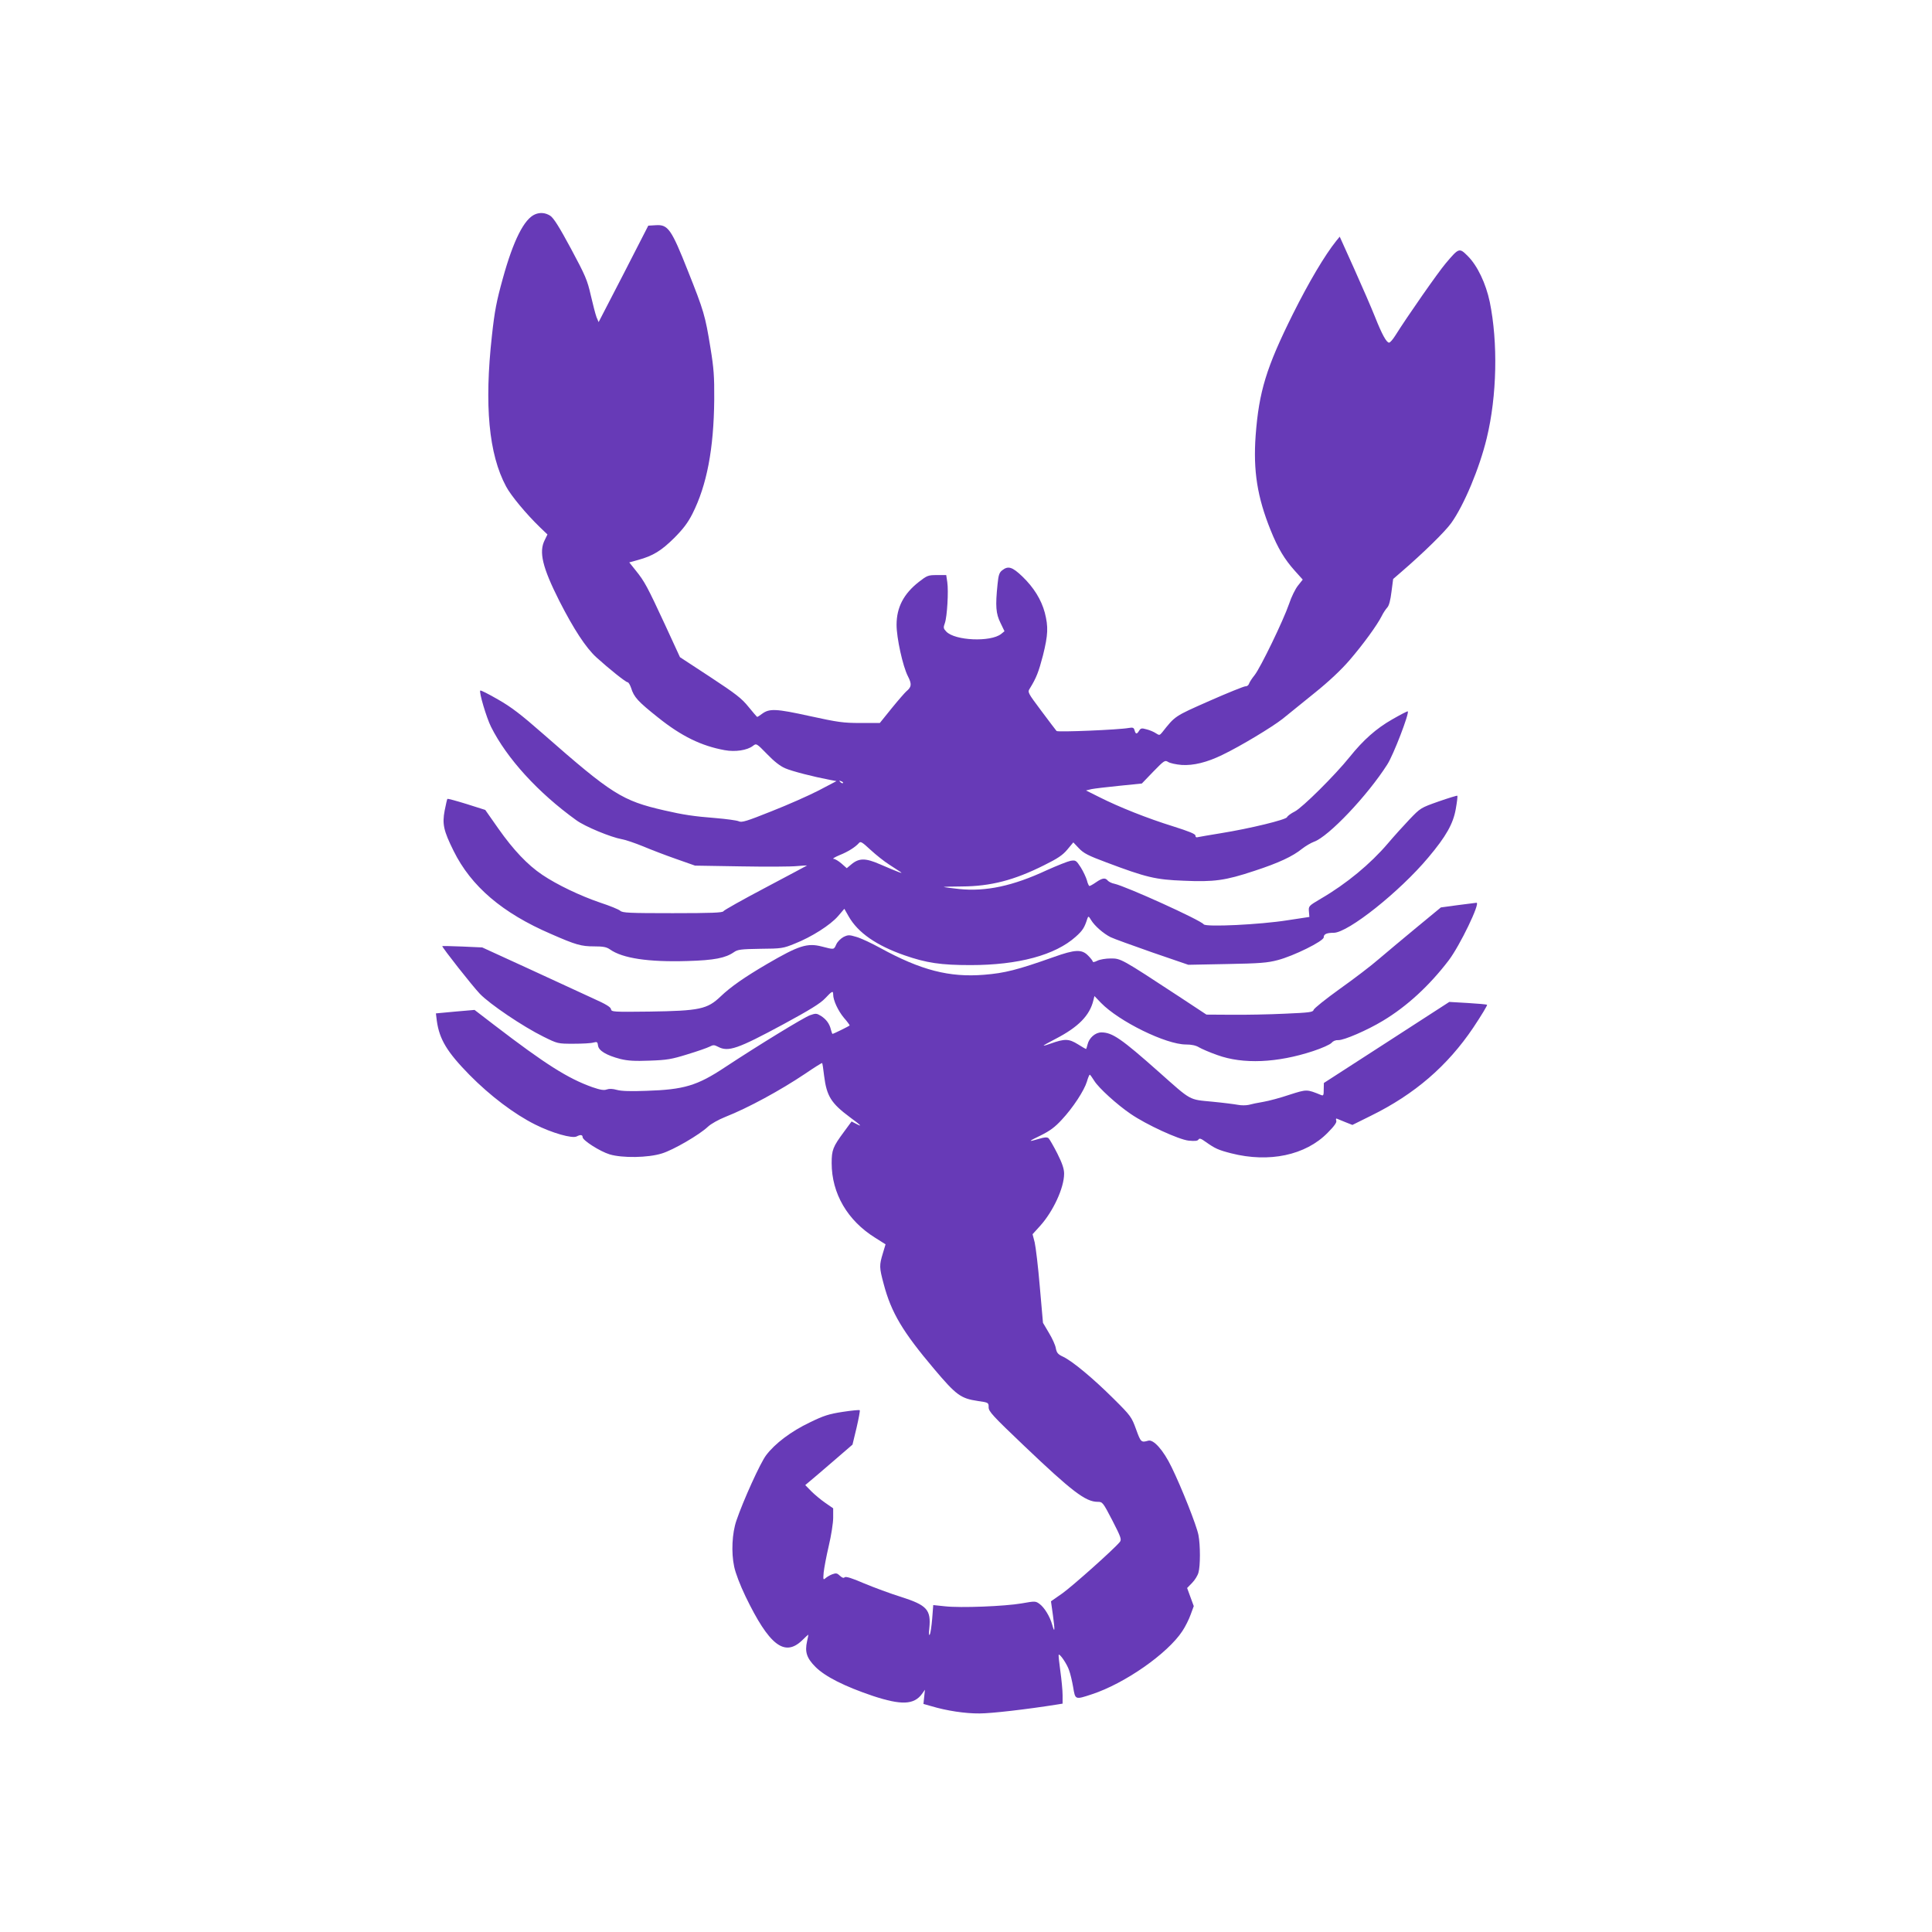
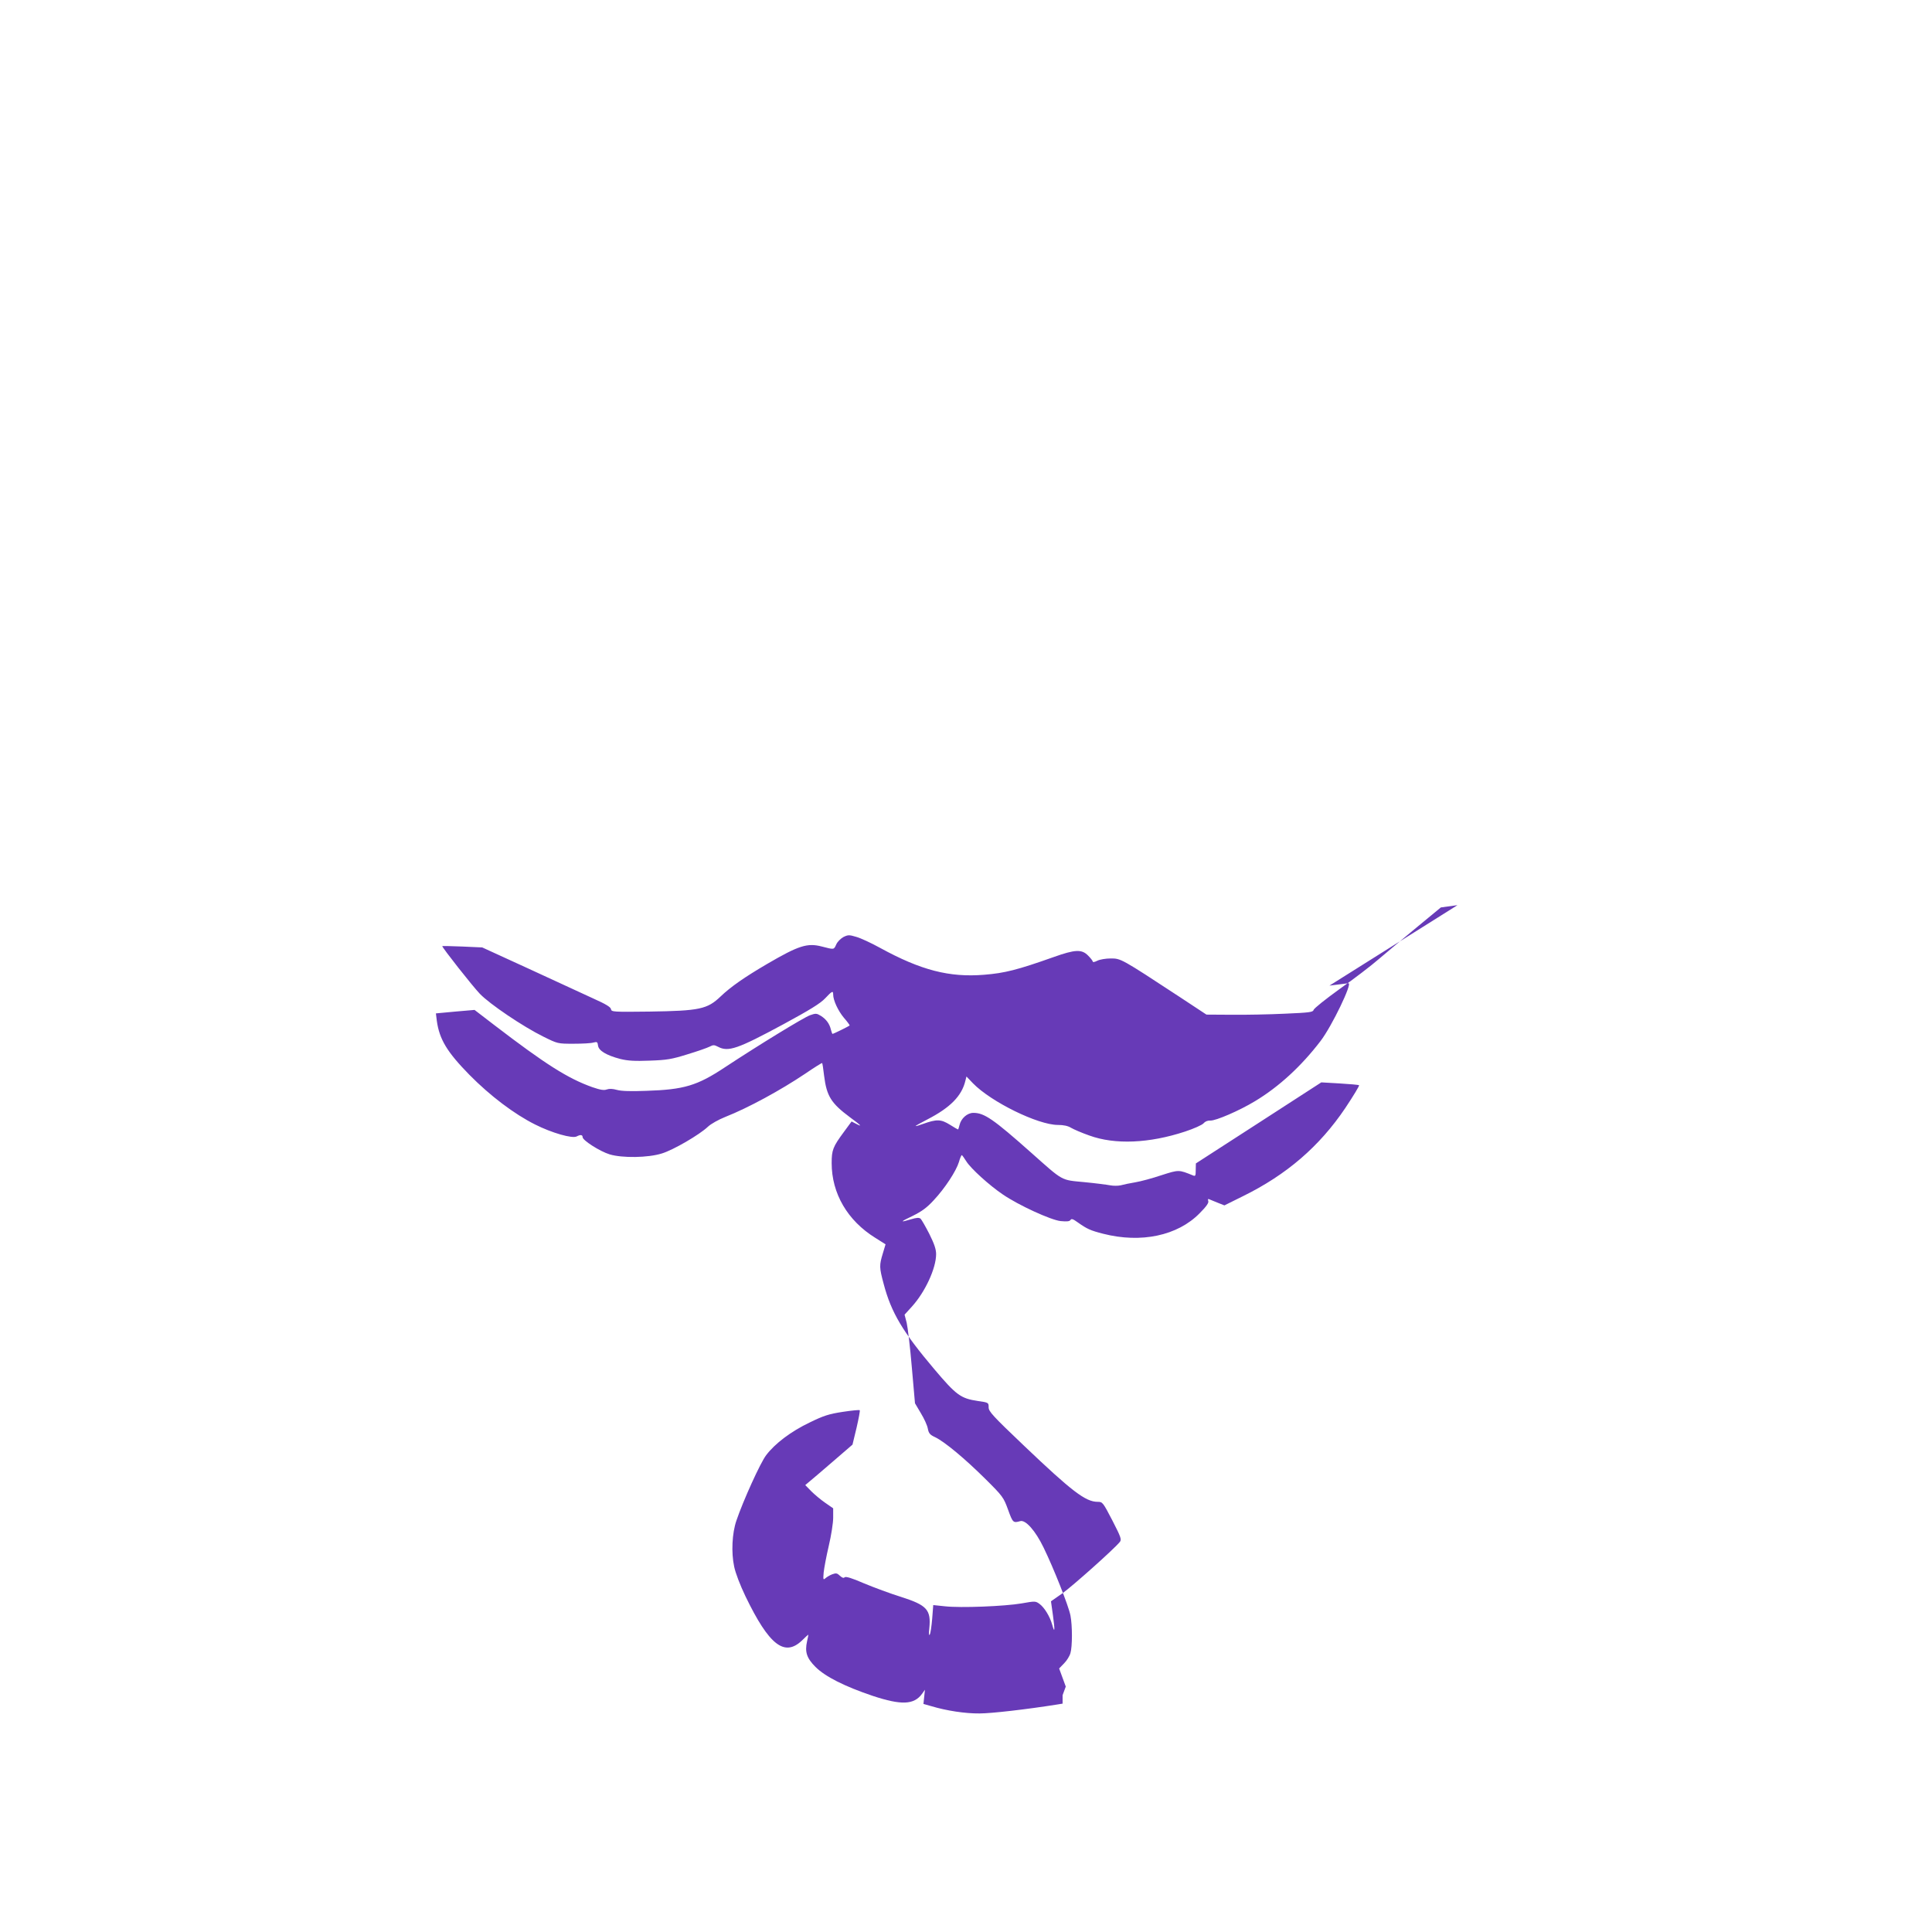
<svg xmlns="http://www.w3.org/2000/svg" version="1.0" width="1280pt" height="1280pt" viewBox="0 0 1280 1280" preserveAspectRatio="xMidYMid meet">
  <g transform="translate(0,1280) scale(0.1,-0.1)" fill="#673ab7" stroke="none">
-     <path d="M3545 11380 c-72 -30 -144 -172 -214 -426 -41 -148 -54 -213 -72 -379 -51 -460 -21 -784 94 -998 31 -59 132 -181 224 -270 l50 -48 -18 -37 c-40 -78 -16 -180 97 -404 95 -186 175 -309 245 -373 85 -77 195 -165 207 -165 6 0 16 -17 23 -37 19 -62 45 -90 178 -196 156 -125 288 -189 442 -217 70 -13 149 -1 187 28 23 18 24 18 94 -54 46 -48 87 -80 120 -94 46 -20 187 -56 297 -77 l43 -8 -118 -62 c-66 -34 -206 -96 -313 -138 -165 -66 -197 -76 -217 -66 -14 6 -82 15 -152 21 -142 11 -216 22 -341 51 -279 64 -346 106 -803 507 -147 129 -211 178 -299 228 -62 36 -114 62 -117 59 -10 -9 41 -180 71 -240 105 -210 312 -437 565 -619 57 -42 229 -113 302 -126 25 -4 88 -26 140 -47 52 -22 151 -60 220 -84 l125 -44 305 -5 c168 -3 334 -2 370 2 36 3 66 5 67 4 1 0 -123 -66 -274 -146 -152 -80 -278 -151 -280 -157 -4 -10 -80 -13 -336 -13 -288 0 -333 2 -348 16 -10 9 -69 33 -133 54 -132 45 -285 118 -383 184 -97 65 -191 164 -291 306 l-87 124 -123 39 c-68 21 -126 37 -128 34 -2 -2 -10 -36 -18 -77 -17 -90 -7 -134 59 -267 116 -235 323 -412 646 -551 164 -72 200 -82 285 -82 60 0 82 -4 105 -20 83 -59 255 -85 514 -77 178 5 252 20 308 59 24 17 46 20 175 22 140 1 151 3 227 34 112 44 237 124 287 182 l42 49 29 -51 c61 -107 183 -192 369 -257 146 -51 242 -65 438 -65 317 0 561 66 697 188 46 41 58 60 77 120 6 18 9 17 25 -10 23 -38 81 -89 129 -113 20 -10 145 -55 276 -101 l239 -82 256 5 c218 4 268 8 336 26 105 27 305 126 305 151 0 21 19 30 66 30 95 0 437 272 627 499 118 140 165 224 182 322 8 45 13 85 10 87 -2 2 -58 -15 -124 -38 -119 -42 -120 -43 -193 -119 -40 -42 -104 -113 -143 -159 -116 -136 -274 -267 -444 -366 -81 -48 -82 -49 -79 -85 l3 -36 -145 -22 c-183 -29 -540 -46 -555 -27 -22 29 -515 252 -592 269 -17 3 -37 13 -44 21 -16 20 -35 18 -77 -11 -20 -14 -40 -25 -44 -25 -4 0 -12 17 -17 38 -6 20 -24 59 -41 86 -30 46 -33 48 -67 43 -20 -4 -90 -32 -157 -62 -225 -105 -404 -143 -581 -125 -54 6 -100 12 -102 13 -1 2 52 4 120 4 190 1 346 41 545 141 89 44 122 66 153 103 l40 48 37 -39 c31 -33 62 -49 183 -94 263 -99 325 -114 510 -121 203 -9 276 1 469 65 162 53 254 96 317 147 23 18 59 39 78 46 96 33 355 306 486 512 41 63 147 340 136 352 -3 2 -49 -22 -103 -53 -107 -61 -192 -137 -282 -249 -97 -121 -313 -335 -363 -361 -26 -13 -49 -30 -52 -38 -7 -17 -245 -75 -437 -106 -74 -12 -143 -24 -152 -26 -12 -4 -18 0 -18 10 0 11 -43 28 -147 61 -171 53 -359 128 -488 193 l-90 45 37 9 c21 4 104 14 185 22 l148 15 76 79 c72 74 77 77 98 64 12 -8 52 -17 90 -20 77 -5 168 17 270 67 121 58 329 184 398 238 39 32 136 110 215 174 92 74 173 150 229 215 88 102 183 232 214 294 9 19 26 44 36 55 12 13 21 48 28 105 l11 84 52 45 c152 131 293 270 333 326 85 119 187 363 235 562 68 280 75 634 20 903 -26 123 -82 240 -145 303 -57 57 -59 56 -147 -48 -51 -60 -256 -354 -333 -477 -17 -27 -35 -48 -42 -48 -17 0 -47 54 -93 170 -23 58 -85 201 -138 319 l-96 213 -23 -28 c-76 -95 -180 -270 -288 -486 -175 -352 -224 -511 -246 -803 -17 -234 11 -409 99 -627 48 -120 92 -193 160 -269 l53 -59 -31 -39 c-18 -22 -45 -77 -60 -123 -37 -108 -189 -422 -228 -471 -17 -21 -34 -47 -37 -57 -3 -10 -14 -18 -24 -17 -9 0 -117 -43 -239 -97 -233 -103 -225 -98 -313 -209 -16 -19 -18 -20 -41 -5 -13 9 -41 21 -62 26 -32 9 -38 8 -49 -9 -15 -25 -23 -24 -30 2 -5 18 -11 21 -39 16 -65 -12 -470 -29 -478 -20 -4 4 -49 64 -100 132 -92 123 -93 125 -77 150 43 70 58 108 87 219 34 137 36 189 12 283 -23 86 -73 167 -149 240 -67 64 -94 72 -134 40 -19 -15 -24 -32 -30 -92 -15 -145 -11 -194 19 -255 l27 -56 -22 -18 c-69 -55 -307 -45 -364 16 -19 20 -20 26 -9 56 15 42 25 211 16 271 l-7 47 -62 0 c-58 0 -65 -3 -119 -45 -101 -79 -148 -169 -148 -285 0 -86 41 -274 75 -340 27 -53 25 -71 -11 -101 -9 -8 -53 -58 -96 -111 l-79 -98 -128 0 c-115 0 -149 5 -337 46 -223 49 -266 51 -315 15 -16 -12 -30 -21 -32 -21 -2 0 -28 30 -58 67 -46 57 -84 86 -254 198 l-200 131 -99 215 c-117 252 -135 286 -193 358 l-44 55 58 16 c99 27 154 61 239 145 59 59 91 101 121 160 96 190 142 430 145 759 1 152 -3 207 -25 341 -35 216 -44 245 -149 509 -110 278 -132 309 -212 304 l-51 -3 -164 -320 -165 -319 -14 33 c-7 19 -24 84 -38 145 -23 101 -35 129 -132 310 -78 145 -115 203 -137 217 -32 20 -67 23 -100 9z m2040 -3768 c-3 -3 -11 0 -18 7 -9 10 -8 11 6 5 10 -3 15 -9 12 -12z m306 -540 c31 -20 65 -43 75 -49 22 -15 -13 -2 -136 51 -96 42 -139 42 -190 -1 l-30 -25 -35 31 c-20 17 -43 31 -53 31 -9 0 8 11 39 24 58 23 106 54 129 80 11 14 21 8 78 -45 36 -33 91 -77 123 -97z" />
-     <path d="M9656 6803 l-110 -15 -160 -132 c-89 -73 -201 -168 -251 -210 -49 -43 -166 -132 -259 -198 -93 -67 -171 -129 -173 -139 -4 -15 -28 -18 -191 -25 -103 -5 -262 -8 -353 -7 l-166 1 -179 118 c-387 254 -388 254 -455 254 -34 0 -73 -7 -89 -15 -17 -9 -30 -11 -30 -6 0 5 -14 23 -31 40 -42 43 -86 41 -229 -10 -240 -85 -323 -106 -459 -117 -231 -19 -420 30 -690 178 -58 32 -129 65 -158 73 -47 14 -54 14 -85 -1 -18 -10 -40 -31 -48 -50 -16 -35 -13 -34 -95 -13 -96 25 -153 7 -362 -115 -152 -89 -242 -152 -309 -216 -88 -84 -138 -95 -471 -100 -242 -3 -252 -2 -255 16 -2 14 -35 34 -118 71 -63 29 -254 117 -425 196 l-310 142 -133 6 c-72 3 -132 4 -132 3 0 -11 201 -266 249 -316 66 -69 287 -218 421 -284 95 -47 95 -47 200 -47 58 0 117 3 132 8 24 6 27 4 30 -20 4 -34 56 -65 148 -89 49 -12 94 -15 195 -11 114 4 144 9 250 42 66 20 132 43 147 51 23 12 30 12 55 -1 68 -36 129 -15 433 149 177 96 245 138 277 172 46 49 53 52 53 25 0 -38 32 -107 71 -154 23 -26 40 -50 38 -51 -6 -6 -108 -56 -113 -56 -2 0 -7 12 -11 28 -9 40 -32 70 -67 92 -28 17 -34 17 -71 4 -42 -15 -341 -198 -564 -345 -184 -122 -271 -148 -520 -156 -103 -4 -167 -2 -195 6 -29 8 -51 9 -68 3 -19 -7 -42 -3 -95 15 -163 58 -311 152 -648 410 l-133 102 -128 -11 -128 -12 6 -49 c17 -123 68 -207 216 -358 137 -139 297 -260 435 -329 111 -56 247 -95 276 -79 25 13 39 11 39 -5 0 -21 114 -94 179 -114 83 -25 254 -23 346 6 76 23 249 124 305 177 20 19 70 47 115 65 152 60 365 176 529 286 60 41 111 73 113 71 2 -2 8 -40 13 -85 17 -134 46 -181 171 -274 75 -55 86 -67 40 -43 l-29 15 -50 -68 c-74 -100 -82 -121 -82 -208 0 -201 105 -381 289 -495 l68 -43 -18 -60 c-24 -79 -24 -93 6 -204 50 -189 126 -316 334 -562 147 -174 176 -195 290 -212 71 -10 71 -11 71 -42 0 -27 26 -56 233 -253 318 -303 409 -373 489 -373 33 0 35 -3 98 -124 57 -111 62 -126 49 -142 -38 -47 -313 -292 -380 -340 l-76 -53 13 -93 c14 -100 12 -123 -5 -62 -15 54 -51 113 -83 137 -27 20 -30 20 -120 4 -111 -19 -402 -31 -509 -19 l-76 8 -7 -90 c-4 -49 -11 -97 -16 -105 -6 -10 -7 5 -3 41 12 123 -15 153 -187 208 -71 22 -181 63 -246 90 -80 35 -121 47 -128 40 -7 -7 -17 -3 -31 10 -19 18 -26 19 -51 10 -16 -6 -36 -18 -45 -26 -15 -13 -16 -10 -12 38 3 29 18 109 34 177 16 68 29 151 29 185 l0 63 -52 36 c-29 20 -71 55 -93 77 l-40 41 25 21 c14 11 84 71 157 134 l131 113 27 112 c14 61 24 113 21 116 -3 3 -54 -2 -113 -11 -91 -14 -126 -25 -218 -70 -124 -59 -231 -140 -289 -217 -38 -49 -153 -303 -197 -433 -29 -84 -35 -212 -15 -305 9 -44 40 -124 75 -197 156 -323 258 -403 374 -293 22 22 41 39 42 39 1 0 -2 -20 -8 -44 -16 -71 -2 -112 56 -170 64 -64 193 -129 380 -192 188 -62 272 -59 325 13 l20 28 -5 -47 -5 -47 53 -15 c100 -30 224 -49 319 -48 78 0 312 27 513 59 l37 6 0 56 c0 31 -7 103 -15 160 -8 57 -13 106 -11 108 8 8 56 -63 69 -103 8 -21 20 -72 27 -112 14 -84 12 -84 124 -47 217 71 501 269 599 418 19 28 44 78 55 109 l21 57 -22 60 -22 60 33 34 c18 18 37 49 42 68 13 44 13 182 0 249 -12 63 -112 315 -178 450 -54 112 -120 186 -155 175 -46 -13 -49 -11 -80 75 -30 82 -34 89 -151 205 -133 132 -268 245 -332 276 -35 16 -43 26 -49 57 -3 20 -24 66 -46 102 l-39 66 -21 239 c-11 132 -27 264 -34 294 l-14 54 49 54 c87 96 160 253 160 347 0 32 -12 68 -45 134 -25 49 -51 94 -58 101 -11 8 -26 7 -63 -4 -77 -23 -74 -18 12 23 60 30 93 54 138 103 75 80 149 194 167 253 7 25 16 46 19 46 3 0 16 -19 30 -41 29 -47 151 -158 241 -219 105 -72 319 -170 384 -177 42 -4 59 -2 65 7 7 11 17 7 49 -16 61 -43 82 -53 168 -75 251 -64 493 -13 639 136 45 45 62 70 57 81 -3 9 -2 15 3 13 5 -2 30 -12 56 -23 l48 -19 123 61 c289 142 507 330 678 584 54 81 95 149 91 151 -4 3 -62 8 -129 12 l-121 7 -416 -269 -415 -268 -1 -44 c0 -37 -2 -42 -17 -36 -96 39 -94 39 -210 2 -59 -20 -137 -41 -173 -47 -36 -6 -80 -15 -97 -20 -18 -4 -50 -4 -70 0 -21 4 -98 14 -171 21 -157 15 -136 3 -352 195 -251 223 -311 264 -383 264 -41 0 -82 -37 -92 -81 -4 -16 -8 -29 -10 -29 -2 0 -26 14 -53 31 -61 38 -88 38 -181 5 -24 -9 -45 -15 -47 -13 -1 1 34 21 79 44 151 78 227 155 251 256 l7 28 43 -45 c121 -124 431 -276 563 -276 37 0 66 -6 87 -19 17 -10 72 -34 121 -51 170 -62 397 -52 634 26 58 19 114 44 123 55 10 12 27 19 45 18 35 -2 191 65 295 128 160 96 308 233 435 399 75 98 213 385 185 383 -9 -1 -66 -8 -126 -16z" />
+     <path d="M9656 6803 l-110 -15 -160 -132 c-89 -73 -201 -168 -251 -210 -49 -43 -166 -132 -259 -198 -93 -67 -171 -129 -173 -139 -4 -15 -28 -18 -191 -25 -103 -5 -262 -8 -353 -7 l-166 1 -179 118 c-387 254 -388 254 -455 254 -34 0 -73 -7 -89 -15 -17 -9 -30 -11 -30 -6 0 5 -14 23 -31 40 -42 43 -86 41 -229 -10 -240 -85 -323 -106 -459 -117 -231 -19 -420 30 -690 178 -58 32 -129 65 -158 73 -47 14 -54 14 -85 -1 -18 -10 -40 -31 -48 -50 -16 -35 -13 -34 -95 -13 -96 25 -153 7 -362 -115 -152 -89 -242 -152 -309 -216 -88 -84 -138 -95 -471 -100 -242 -3 -252 -2 -255 16 -2 14 -35 34 -118 71 -63 29 -254 117 -425 196 l-310 142 -133 6 c-72 3 -132 4 -132 3 0 -11 201 -266 249 -316 66 -69 287 -218 421 -284 95 -47 95 -47 200 -47 58 0 117 3 132 8 24 6 27 4 30 -20 4 -34 56 -65 148 -89 49 -12 94 -15 195 -11 114 4 144 9 250 42 66 20 132 43 147 51 23 12 30 12 55 -1 68 -36 129 -15 433 149 177 96 245 138 277 172 46 49 53 52 53 25 0 -38 32 -107 71 -154 23 -26 40 -50 38 -51 -6 -6 -108 -56 -113 -56 -2 0 -7 12 -11 28 -9 40 -32 70 -67 92 -28 17 -34 17 -71 4 -42 -15 -341 -198 -564 -345 -184 -122 -271 -148 -520 -156 -103 -4 -167 -2 -195 6 -29 8 -51 9 -68 3 -19 -7 -42 -3 -95 15 -163 58 -311 152 -648 410 l-133 102 -128 -11 -128 -12 6 -49 c17 -123 68 -207 216 -358 137 -139 297 -260 435 -329 111 -56 247 -95 276 -79 25 13 39 11 39 -5 0 -21 114 -94 179 -114 83 -25 254 -23 346 6 76 23 249 124 305 177 20 19 70 47 115 65 152 60 365 176 529 286 60 41 111 73 113 71 2 -2 8 -40 13 -85 17 -134 46 -181 171 -274 75 -55 86 -67 40 -43 l-29 15 -50 -68 c-74 -100 -82 -121 -82 -208 0 -201 105 -381 289 -495 l68 -43 -18 -60 c-24 -79 -24 -93 6 -204 50 -189 126 -316 334 -562 147 -174 176 -195 290 -212 71 -10 71 -11 71 -42 0 -27 26 -56 233 -253 318 -303 409 -373 489 -373 33 0 35 -3 98 -124 57 -111 62 -126 49 -142 -38 -47 -313 -292 -380 -340 l-76 -53 13 -93 c14 -100 12 -123 -5 -62 -15 54 -51 113 -83 137 -27 20 -30 20 -120 4 -111 -19 -402 -31 -509 -19 l-76 8 -7 -90 c-4 -49 -11 -97 -16 -105 -6 -10 -7 5 -3 41 12 123 -15 153 -187 208 -71 22 -181 63 -246 90 -80 35 -121 47 -128 40 -7 -7 -17 -3 -31 10 -19 18 -26 19 -51 10 -16 -6 -36 -18 -45 -26 -15 -13 -16 -10 -12 38 3 29 18 109 34 177 16 68 29 151 29 185 l0 63 -52 36 c-29 20 -71 55 -93 77 l-40 41 25 21 c14 11 84 71 157 134 l131 113 27 112 c14 61 24 113 21 116 -3 3 -54 -2 -113 -11 -91 -14 -126 -25 -218 -70 -124 -59 -231 -140 -289 -217 -38 -49 -153 -303 -197 -433 -29 -84 -35 -212 -15 -305 9 -44 40 -124 75 -197 156 -323 258 -403 374 -293 22 22 41 39 42 39 1 0 -2 -20 -8 -44 -16 -71 -2 -112 56 -170 64 -64 193 -129 380 -192 188 -62 272 -59 325 13 l20 28 -5 -47 -5 -47 53 -15 c100 -30 224 -49 319 -48 78 0 312 27 513 59 l37 6 0 56 l21 57 -22 60 -22 60 33 34 c18 18 37 49 42 68 13 44 13 182 0 249 -12 63 -112 315 -178 450 -54 112 -120 186 -155 175 -46 -13 -49 -11 -80 75 -30 82 -34 89 -151 205 -133 132 -268 245 -332 276 -35 16 -43 26 -49 57 -3 20 -24 66 -46 102 l-39 66 -21 239 c-11 132 -27 264 -34 294 l-14 54 49 54 c87 96 160 253 160 347 0 32 -12 68 -45 134 -25 49 -51 94 -58 101 -11 8 -26 7 -63 -4 -77 -23 -74 -18 12 23 60 30 93 54 138 103 75 80 149 194 167 253 7 25 16 46 19 46 3 0 16 -19 30 -41 29 -47 151 -158 241 -219 105 -72 319 -170 384 -177 42 -4 59 -2 65 7 7 11 17 7 49 -16 61 -43 82 -53 168 -75 251 -64 493 -13 639 136 45 45 62 70 57 81 -3 9 -2 15 3 13 5 -2 30 -12 56 -23 l48 -19 123 61 c289 142 507 330 678 584 54 81 95 149 91 151 -4 3 -62 8 -129 12 l-121 7 -416 -269 -415 -268 -1 -44 c0 -37 -2 -42 -17 -36 -96 39 -94 39 -210 2 -59 -20 -137 -41 -173 -47 -36 -6 -80 -15 -97 -20 -18 -4 -50 -4 -70 0 -21 4 -98 14 -171 21 -157 15 -136 3 -352 195 -251 223 -311 264 -383 264 -41 0 -82 -37 -92 -81 -4 -16 -8 -29 -10 -29 -2 0 -26 14 -53 31 -61 38 -88 38 -181 5 -24 -9 -45 -15 -47 -13 -1 1 34 21 79 44 151 78 227 155 251 256 l7 28 43 -45 c121 -124 431 -276 563 -276 37 0 66 -6 87 -19 17 -10 72 -34 121 -51 170 -62 397 -52 634 26 58 19 114 44 123 55 10 12 27 19 45 18 35 -2 191 65 295 128 160 96 308 233 435 399 75 98 213 385 185 383 -9 -1 -66 -8 -126 -16z" />
  </g>
</svg>